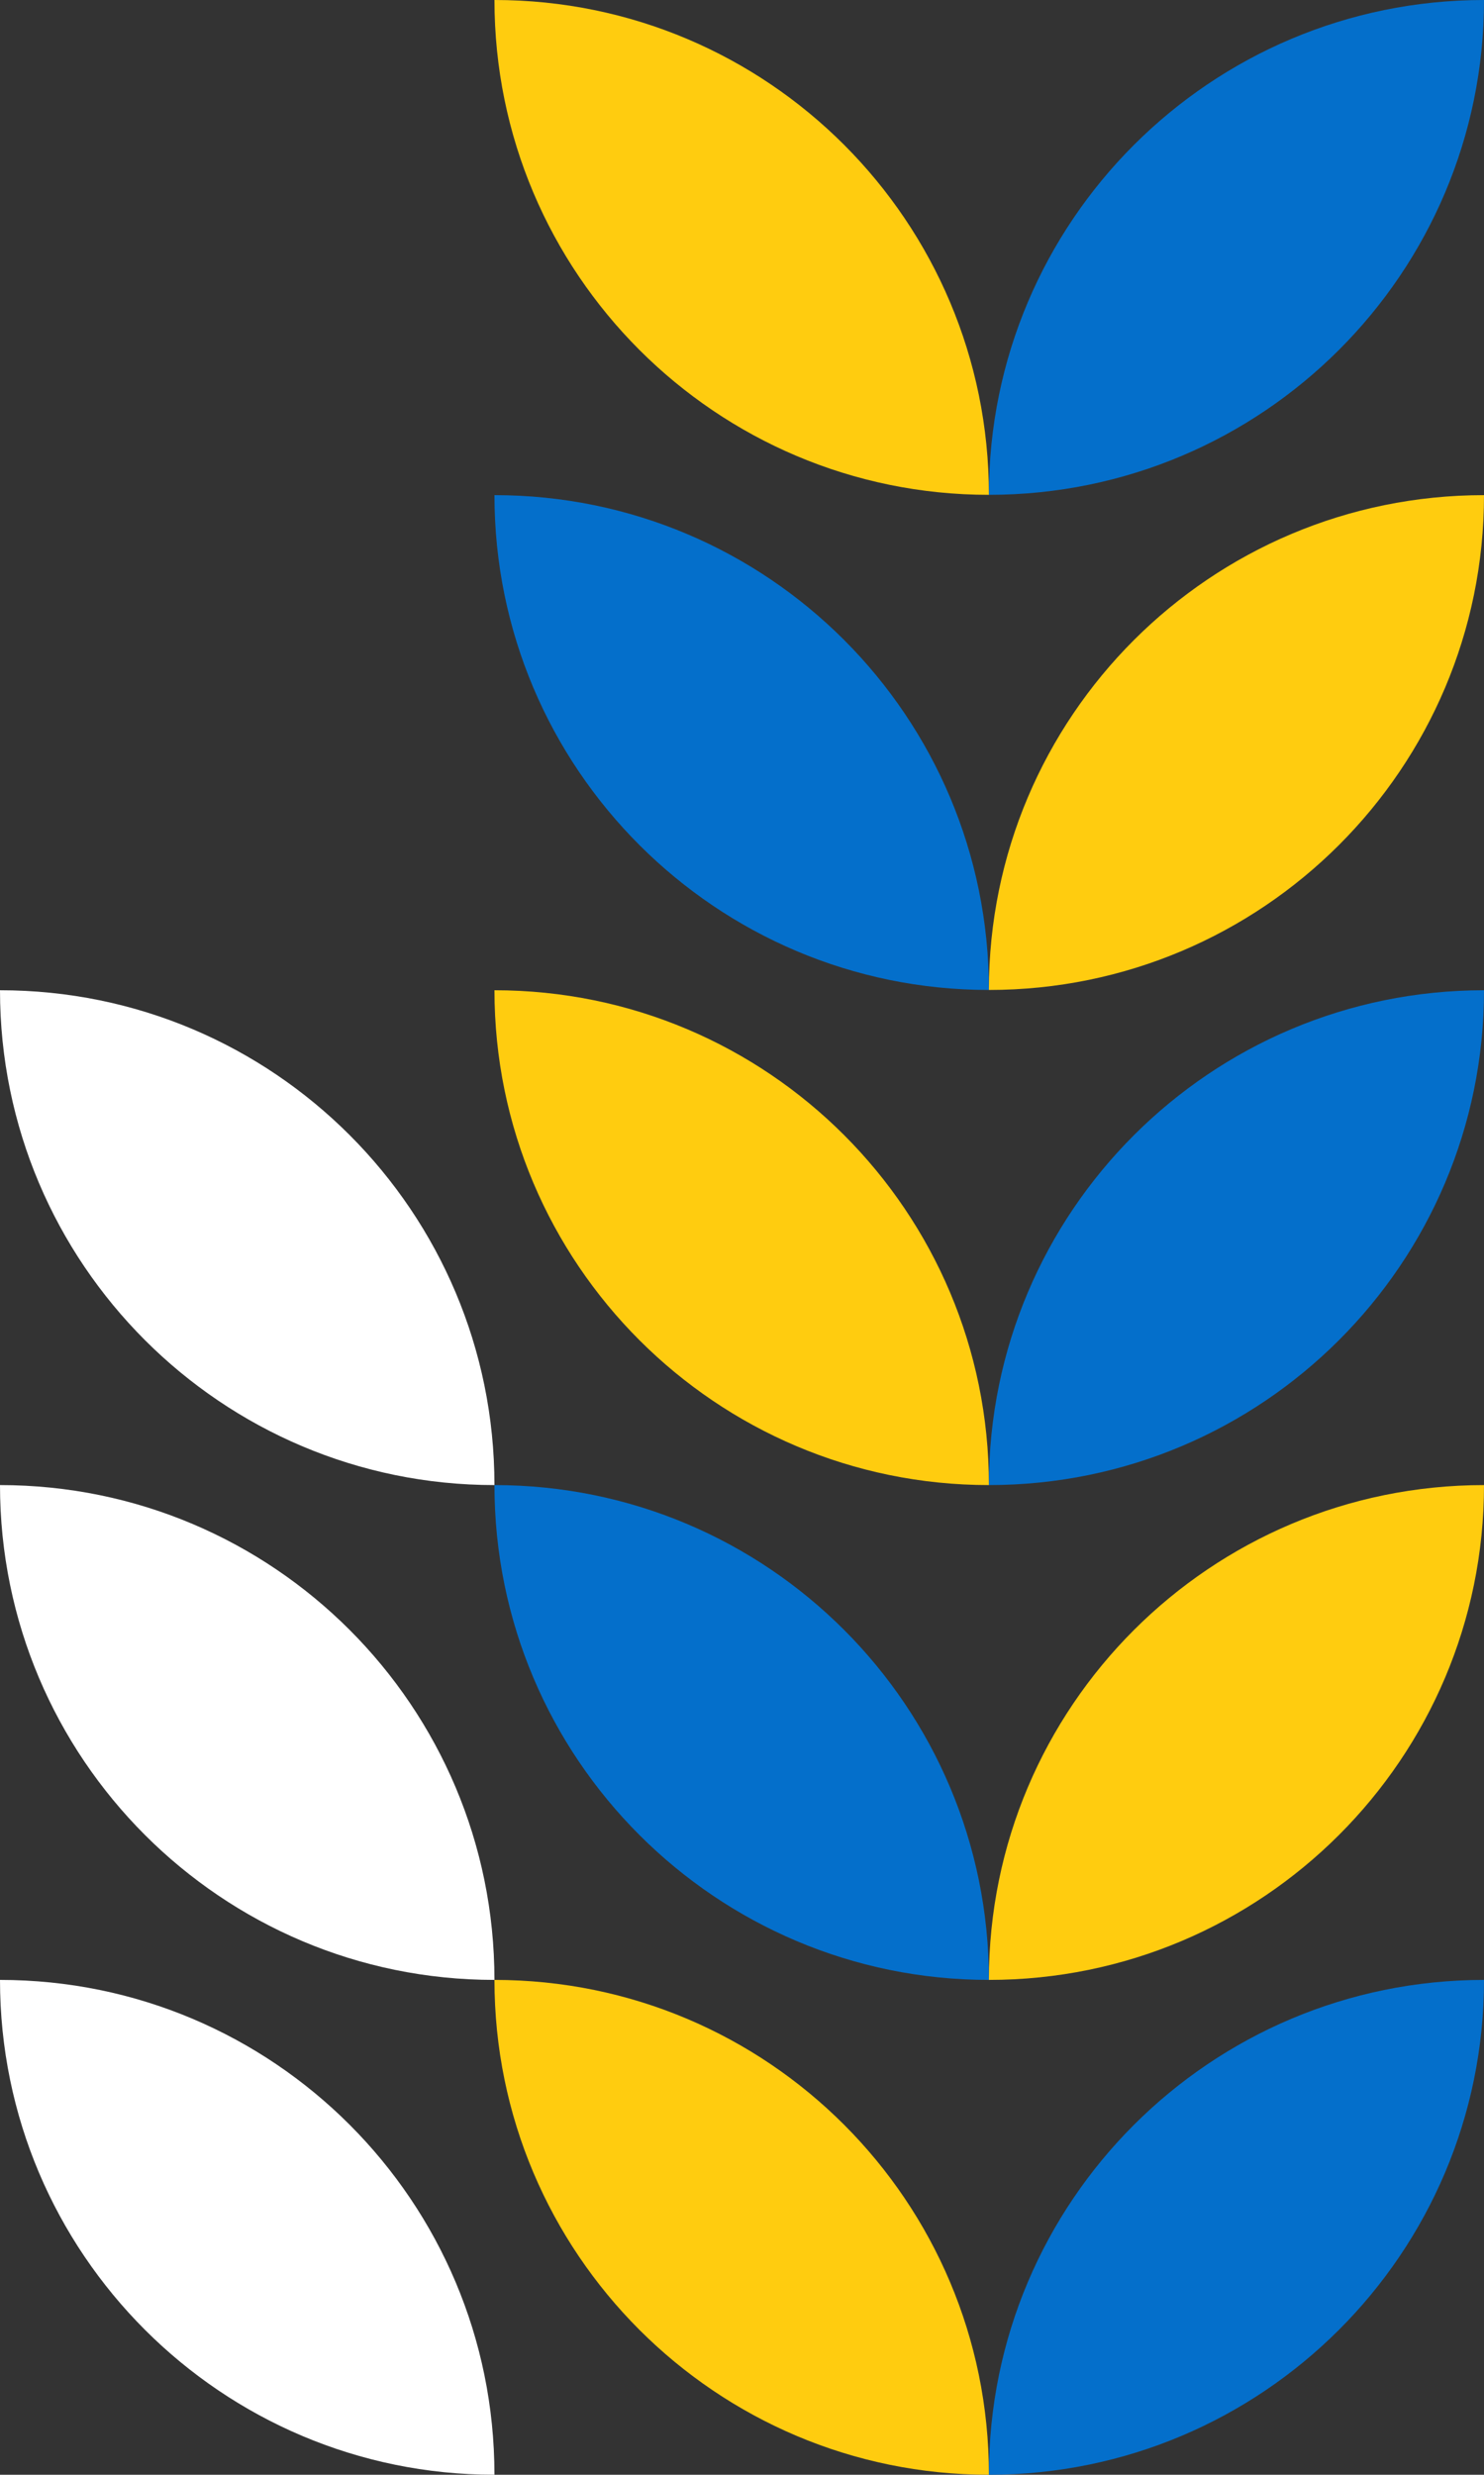
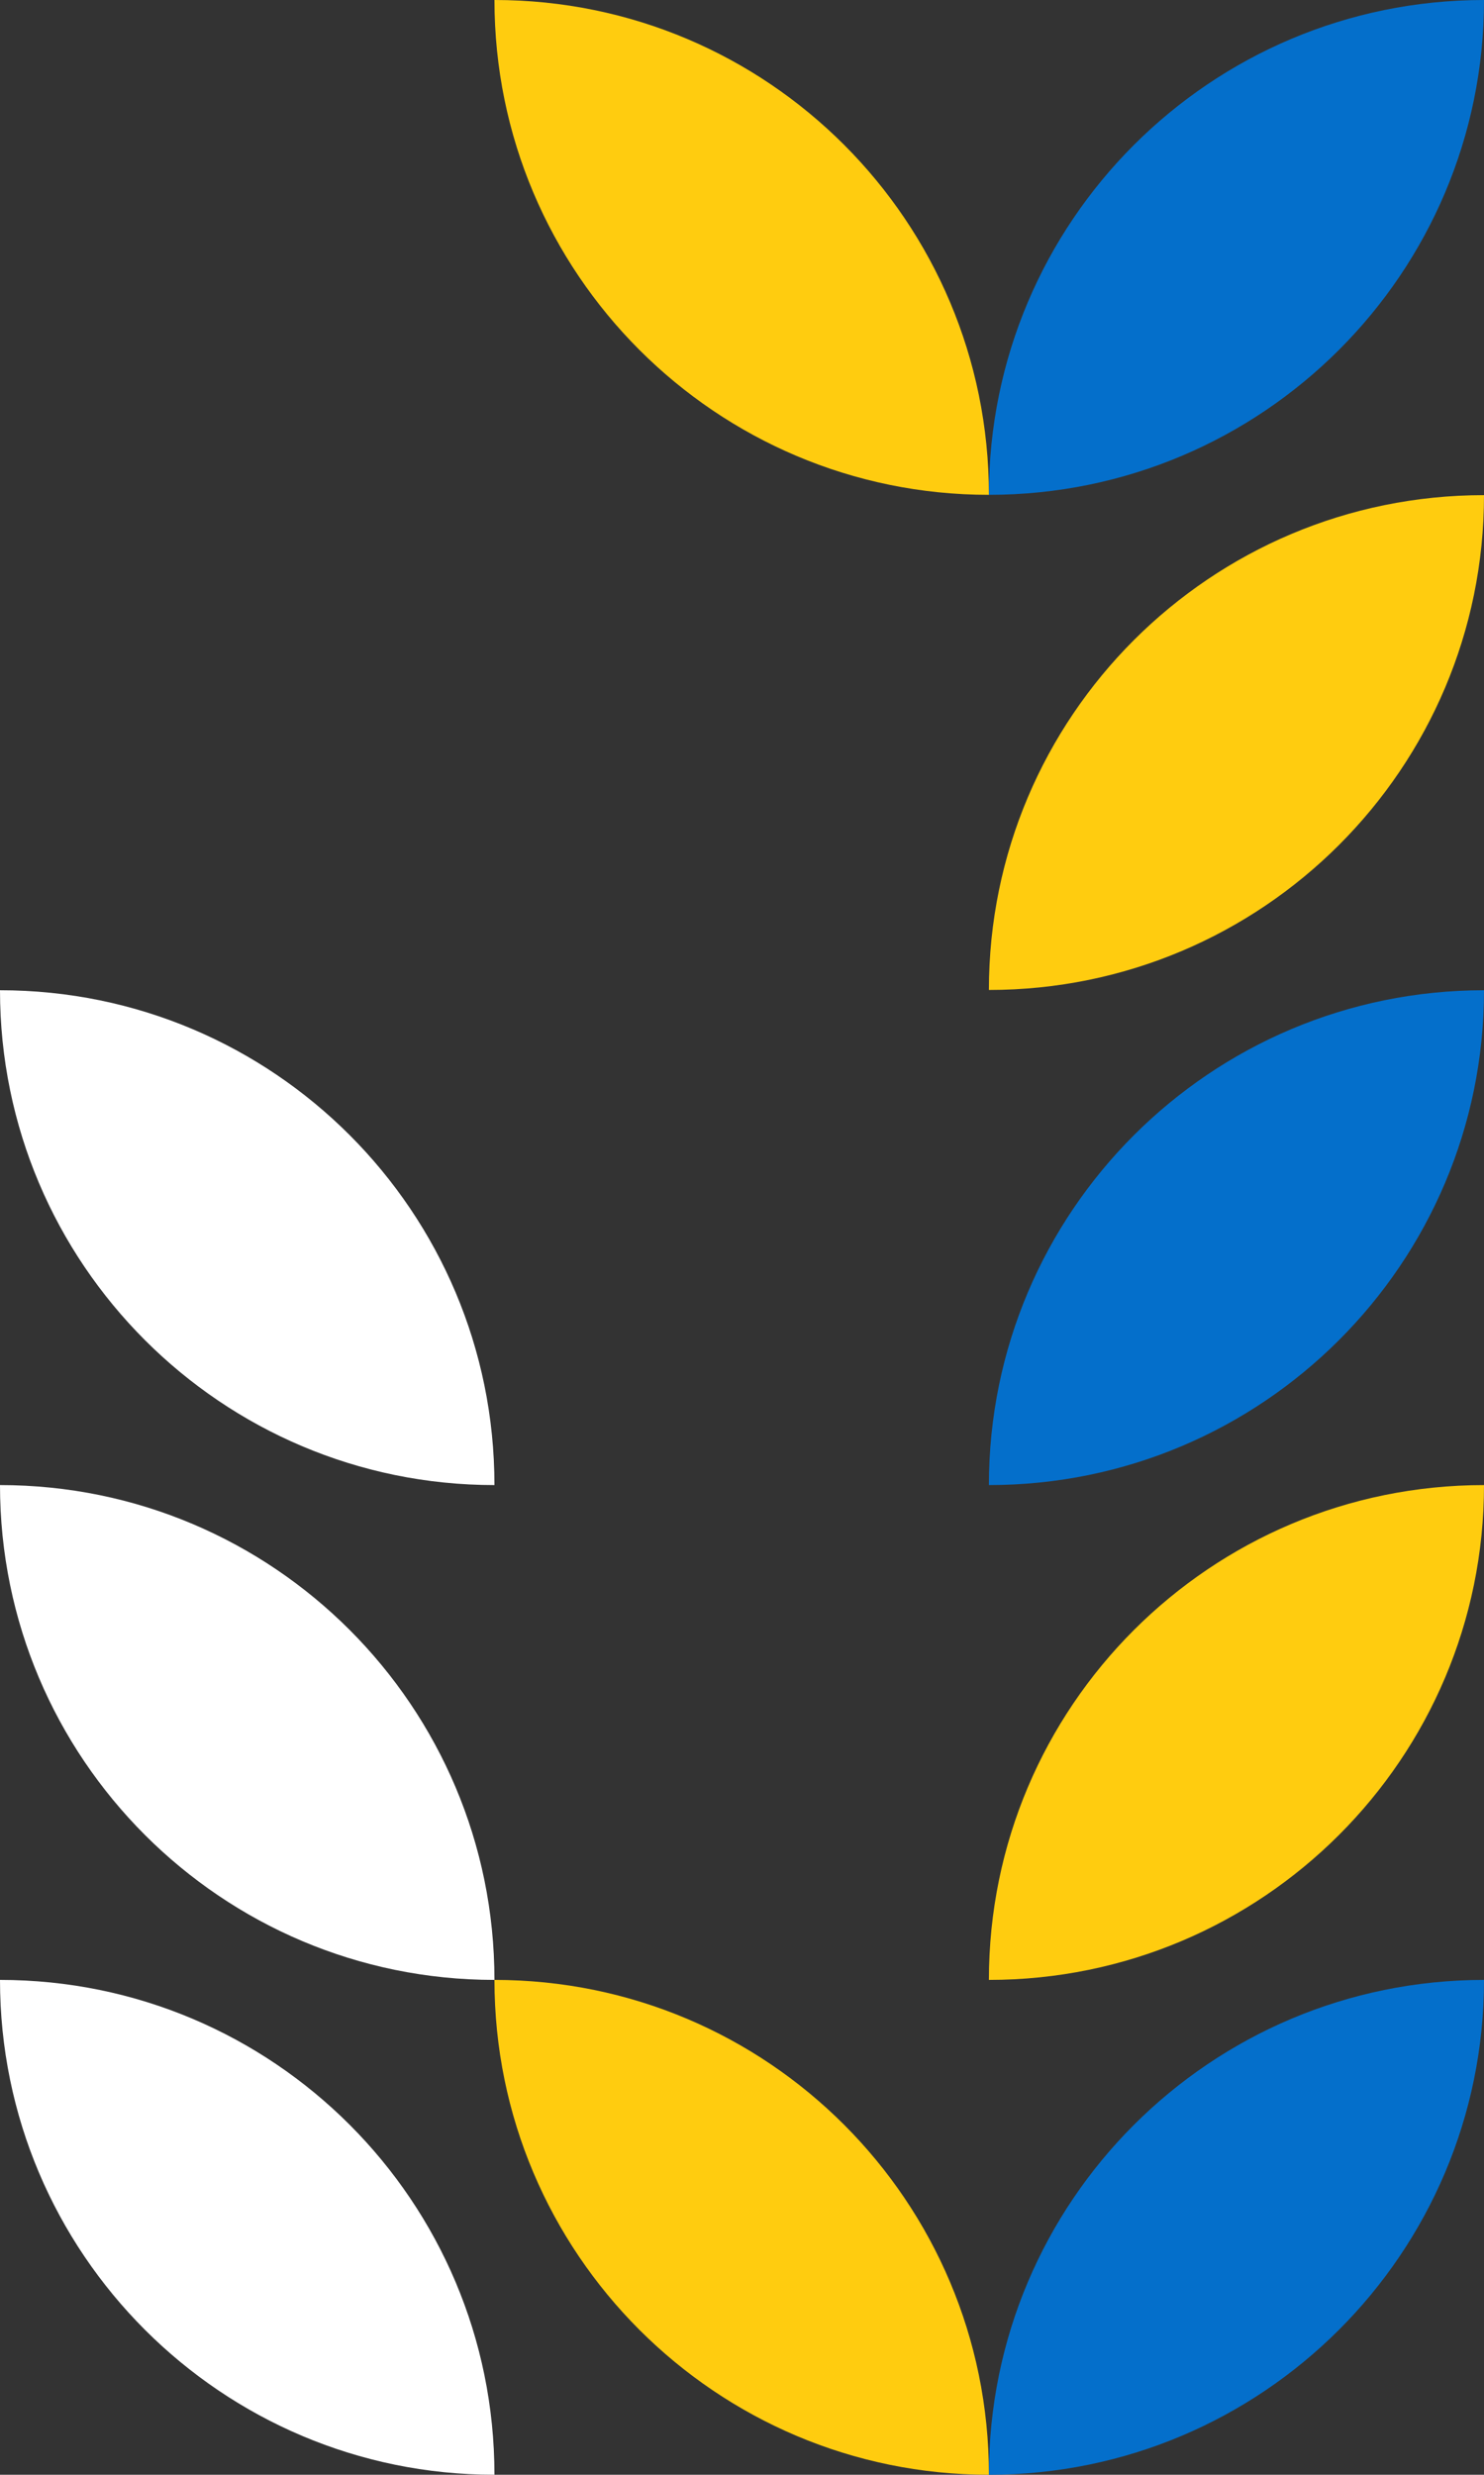
<svg xmlns="http://www.w3.org/2000/svg" xmlns:xlink="http://www.w3.org/1999/xlink" version="1.1" id="Слой_1" x="0px" y="0px" width="95.981px" height="160.042px" viewBox="0 0 95.981 160.042" enable-background="new 0 0 95.981 160.042" xml:space="preserve">
  <rect x="0" y="0" width="95.981" height="160.042" fill="#333333" stroke="none" />
  <g>
    <defs>
      <rect id="SVGID_1_" width="95.981" height="160.042" />
    </defs>
    <clipPath id="SVGID_2_">
      <use xlink:href="#SVGID_1_" overflow="visible" />
    </clipPath>
-     <path clip-path="url(#SVGID_2_)" fill-rule="evenodd" clip-rule="evenodd" fill="#046FCB" d="M63.959,64.021   c-17.641,0-31.979-14.329-31.979-32.001C49.664,32.02,63.959,46.349,63.959,64.021" />
-     <path clip-path="url(#SVGID_2_)" fill-rule="evenodd" clip-rule="evenodd" fill="#FFCC0F" d="M63.959,96.04   c-17.641,0-31.979-14.329-31.979-32.001C49.664,64.039,63.959,78.368,63.959,96.04" />
    <path clip-path="url(#SVGID_2_)" fill-rule="evenodd" clip-rule="evenodd" fill="#046FCB" d="M63.959,96.04   c17.684,0,32.022-14.329,32.022-32.001C78.297,64.039,63.959,78.368,63.959,96.04" />
    <path clip-path="url(#SVGID_2_)" fill-rule="evenodd" clip-rule="evenodd" fill="#FFCC0F" d="M63.959,32.001   C46.318,32.001,31.98,17.672,31.98,0C49.664,0,63.959,14.329,63.959,32.001" />
    <path clip-path="url(#SVGID_2_)" fill-rule="evenodd" clip-rule="evenodd" fill="#046FCB" d="M63.959,32.001   c17.684,0,32.022-14.329,32.022-32.001C78.297,0,63.959,14.329,63.959,32.001" />
    <path clip-path="url(#SVGID_2_)" fill-rule="evenodd" clip-rule="evenodd" fill="#FFCC0F" d="M63.959,64.021   c17.684,0,32.022-14.329,32.022-32.001C78.297,32.02,63.959,46.349,63.959,64.021" />
-     <path clip-path="url(#SVGID_2_)" fill-rule="evenodd" clip-rule="evenodd" fill="#046FCB" d="M63.959,128.041   c-17.641,0-31.979-14.329-31.979-32.001C49.664,96.04,63.959,110.369,63.959,128.041" />
    <path clip-path="url(#SVGID_2_)" fill-rule="evenodd" clip-rule="evenodd" fill="#FFCC0F" d="M63.959,128.041   c17.684,0,32.022-14.329,32.022-32.001C78.297,96.04,63.959,110.369,63.959,128.041" />
    <path clip-path="url(#SVGID_2_)" fill-rule="evenodd" clip-rule="evenodd" fill="#FFCC0F" d="M63.959,160.042   c-17.641,0-31.979-14.329-31.979-32.001C49.664,128.041,63.959,142.37,63.959,160.042" />
    <path clip-path="url(#SVGID_2_)" fill-rule="evenodd" clip-rule="evenodd" fill="#fff" d="M31.979,96.04   C14.338,96.04,0,81.711,0,64.039C17.684,64.039,31.979,78.368,31.979,96.04" />
    <path clip-path="url(#SVGID_2_)" fill-rule="evenodd" clip-rule="evenodd" fill="#fff" d="M31.979,128.041   C14.338,128.041,0,113.712,0,96.04C17.684,96.04,31.979,110.369,31.979,128.041" />
    <path clip-path="url(#SVGID_2_)" fill-rule="evenodd" clip-rule="evenodd" fill="#fff" d="M31.979,160.042   C14.338,160.042,0,145.713,0,128.041C17.684,128.041,31.979,142.37,31.979,160.042" />
    <path clip-path="url(#SVGID_2_)" fill-rule="evenodd" clip-rule="evenodd" fill="#046FCB" d="M63.959,160.042   c17.684,0,32.022-14.329,32.022-32.001C78.297,128.041,63.959,142.37,63.959,160.042" />
  </g>
</svg>